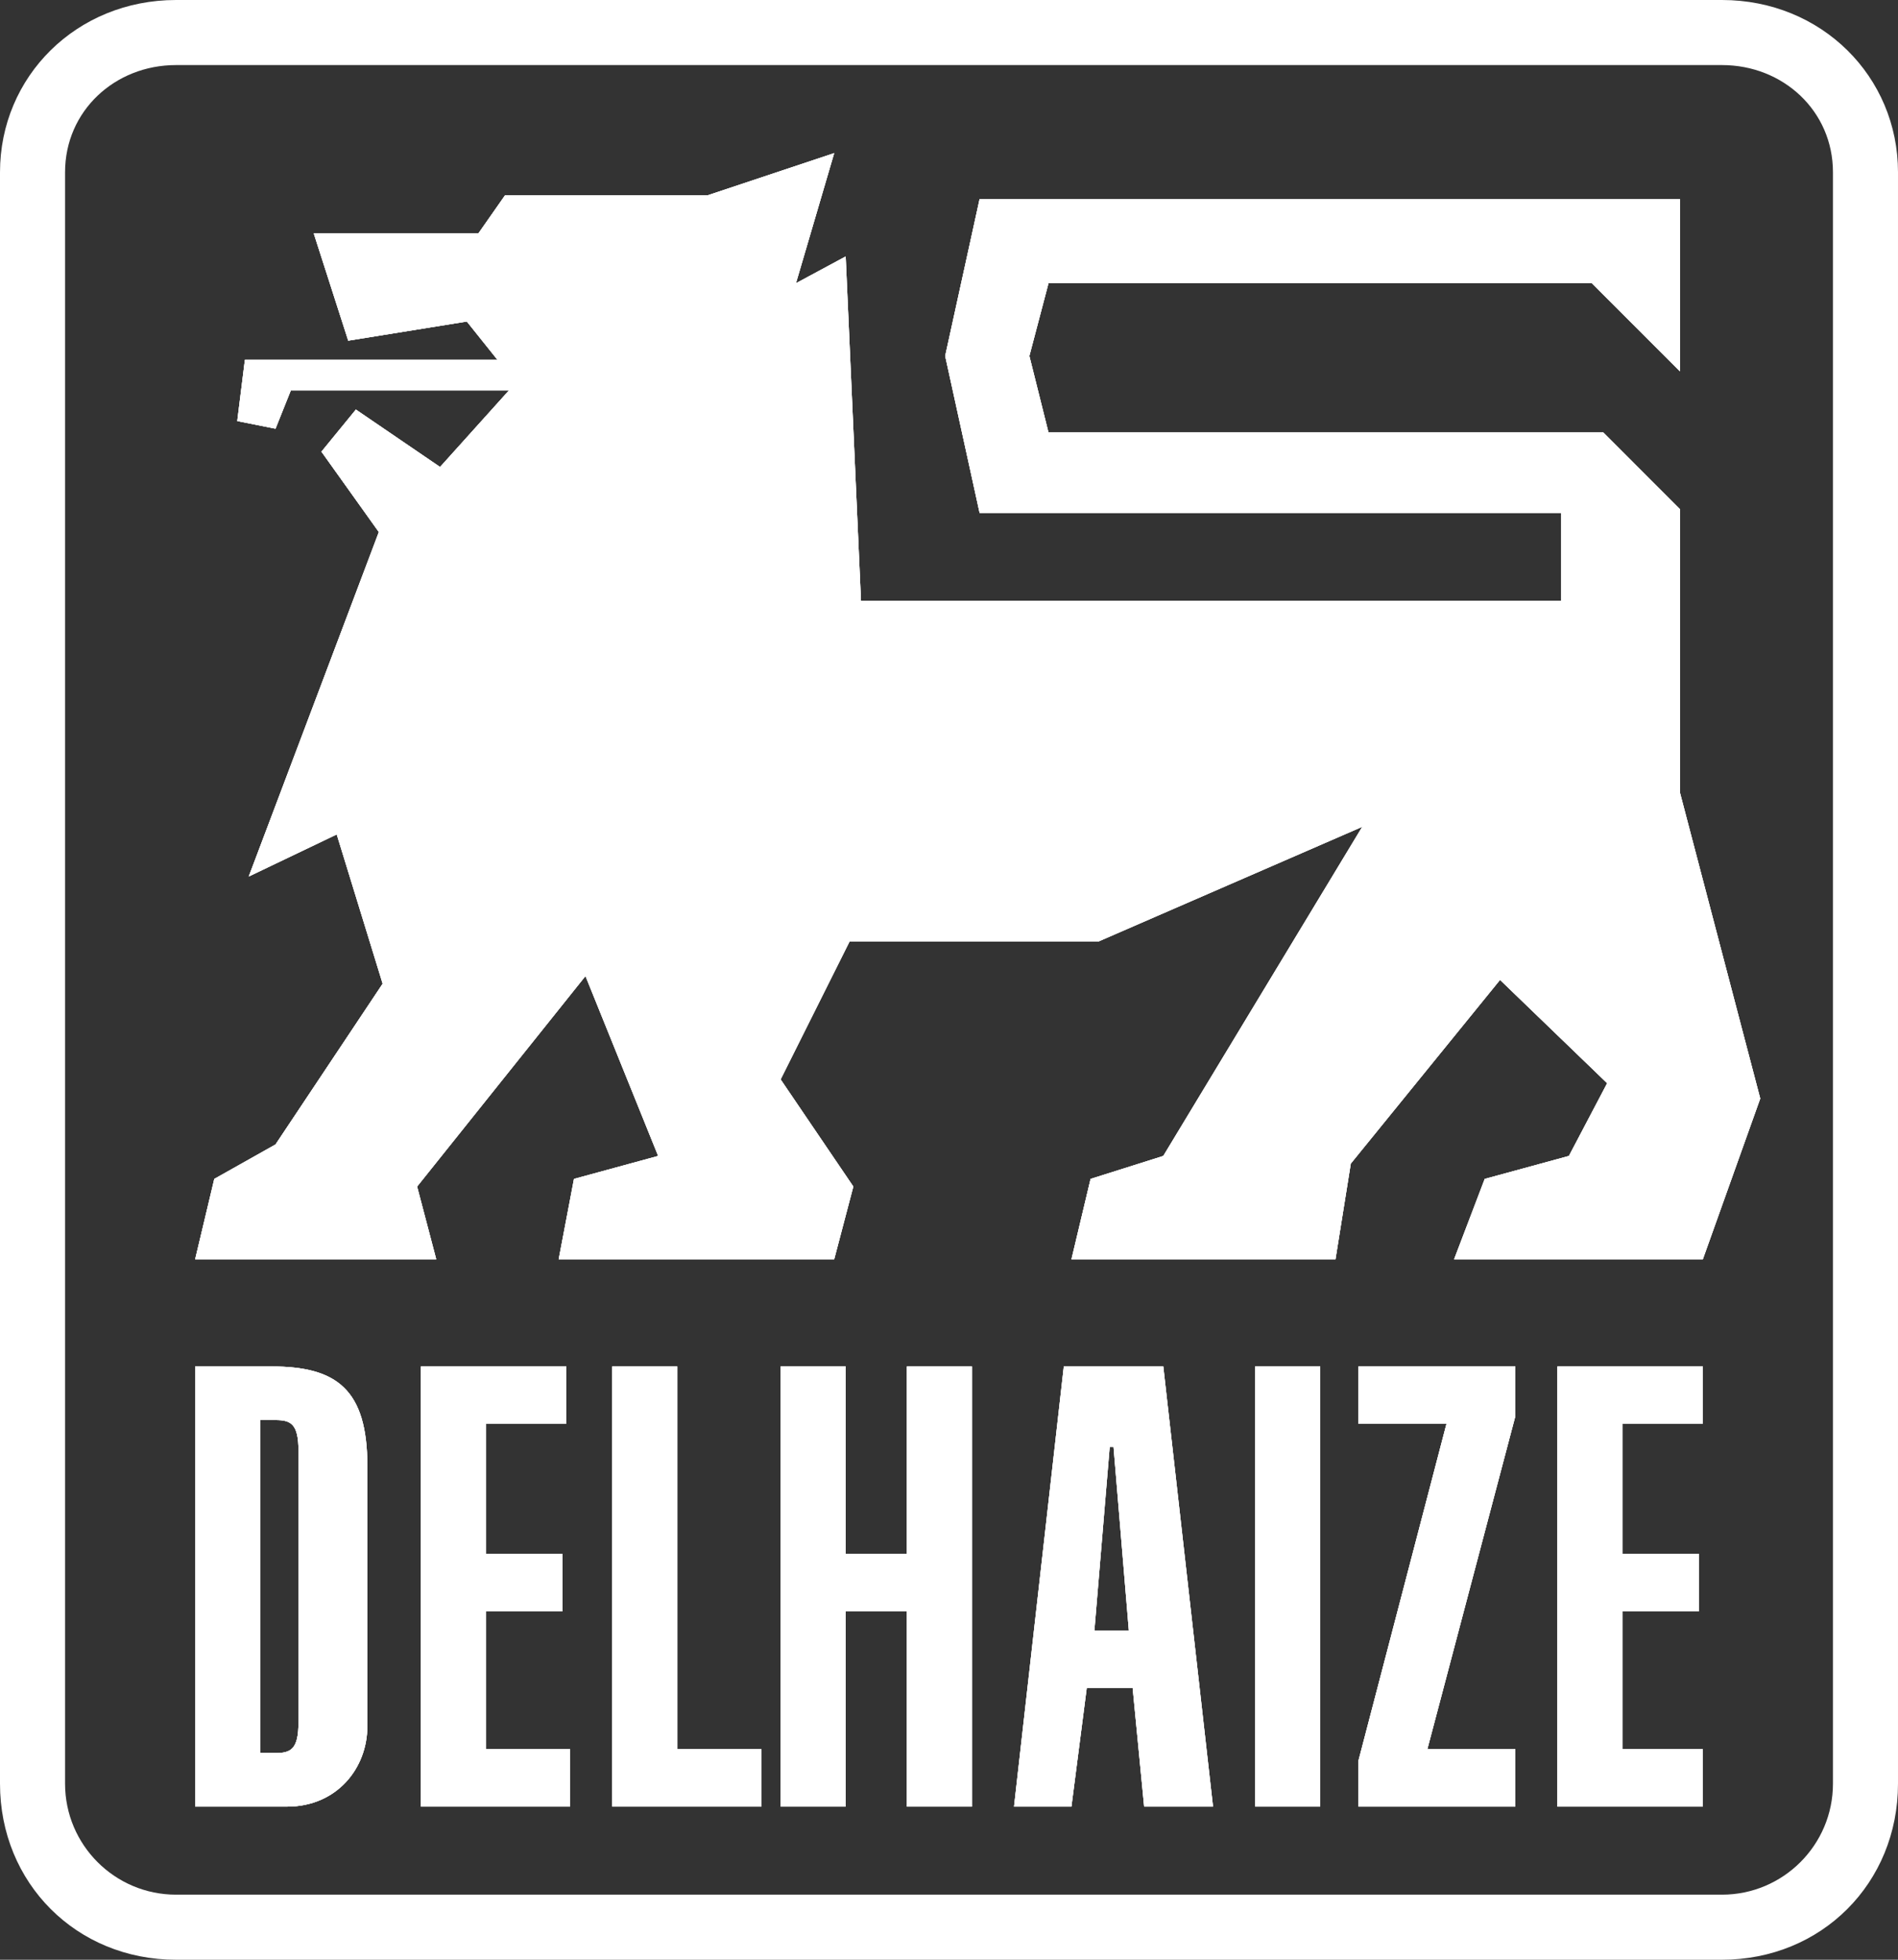
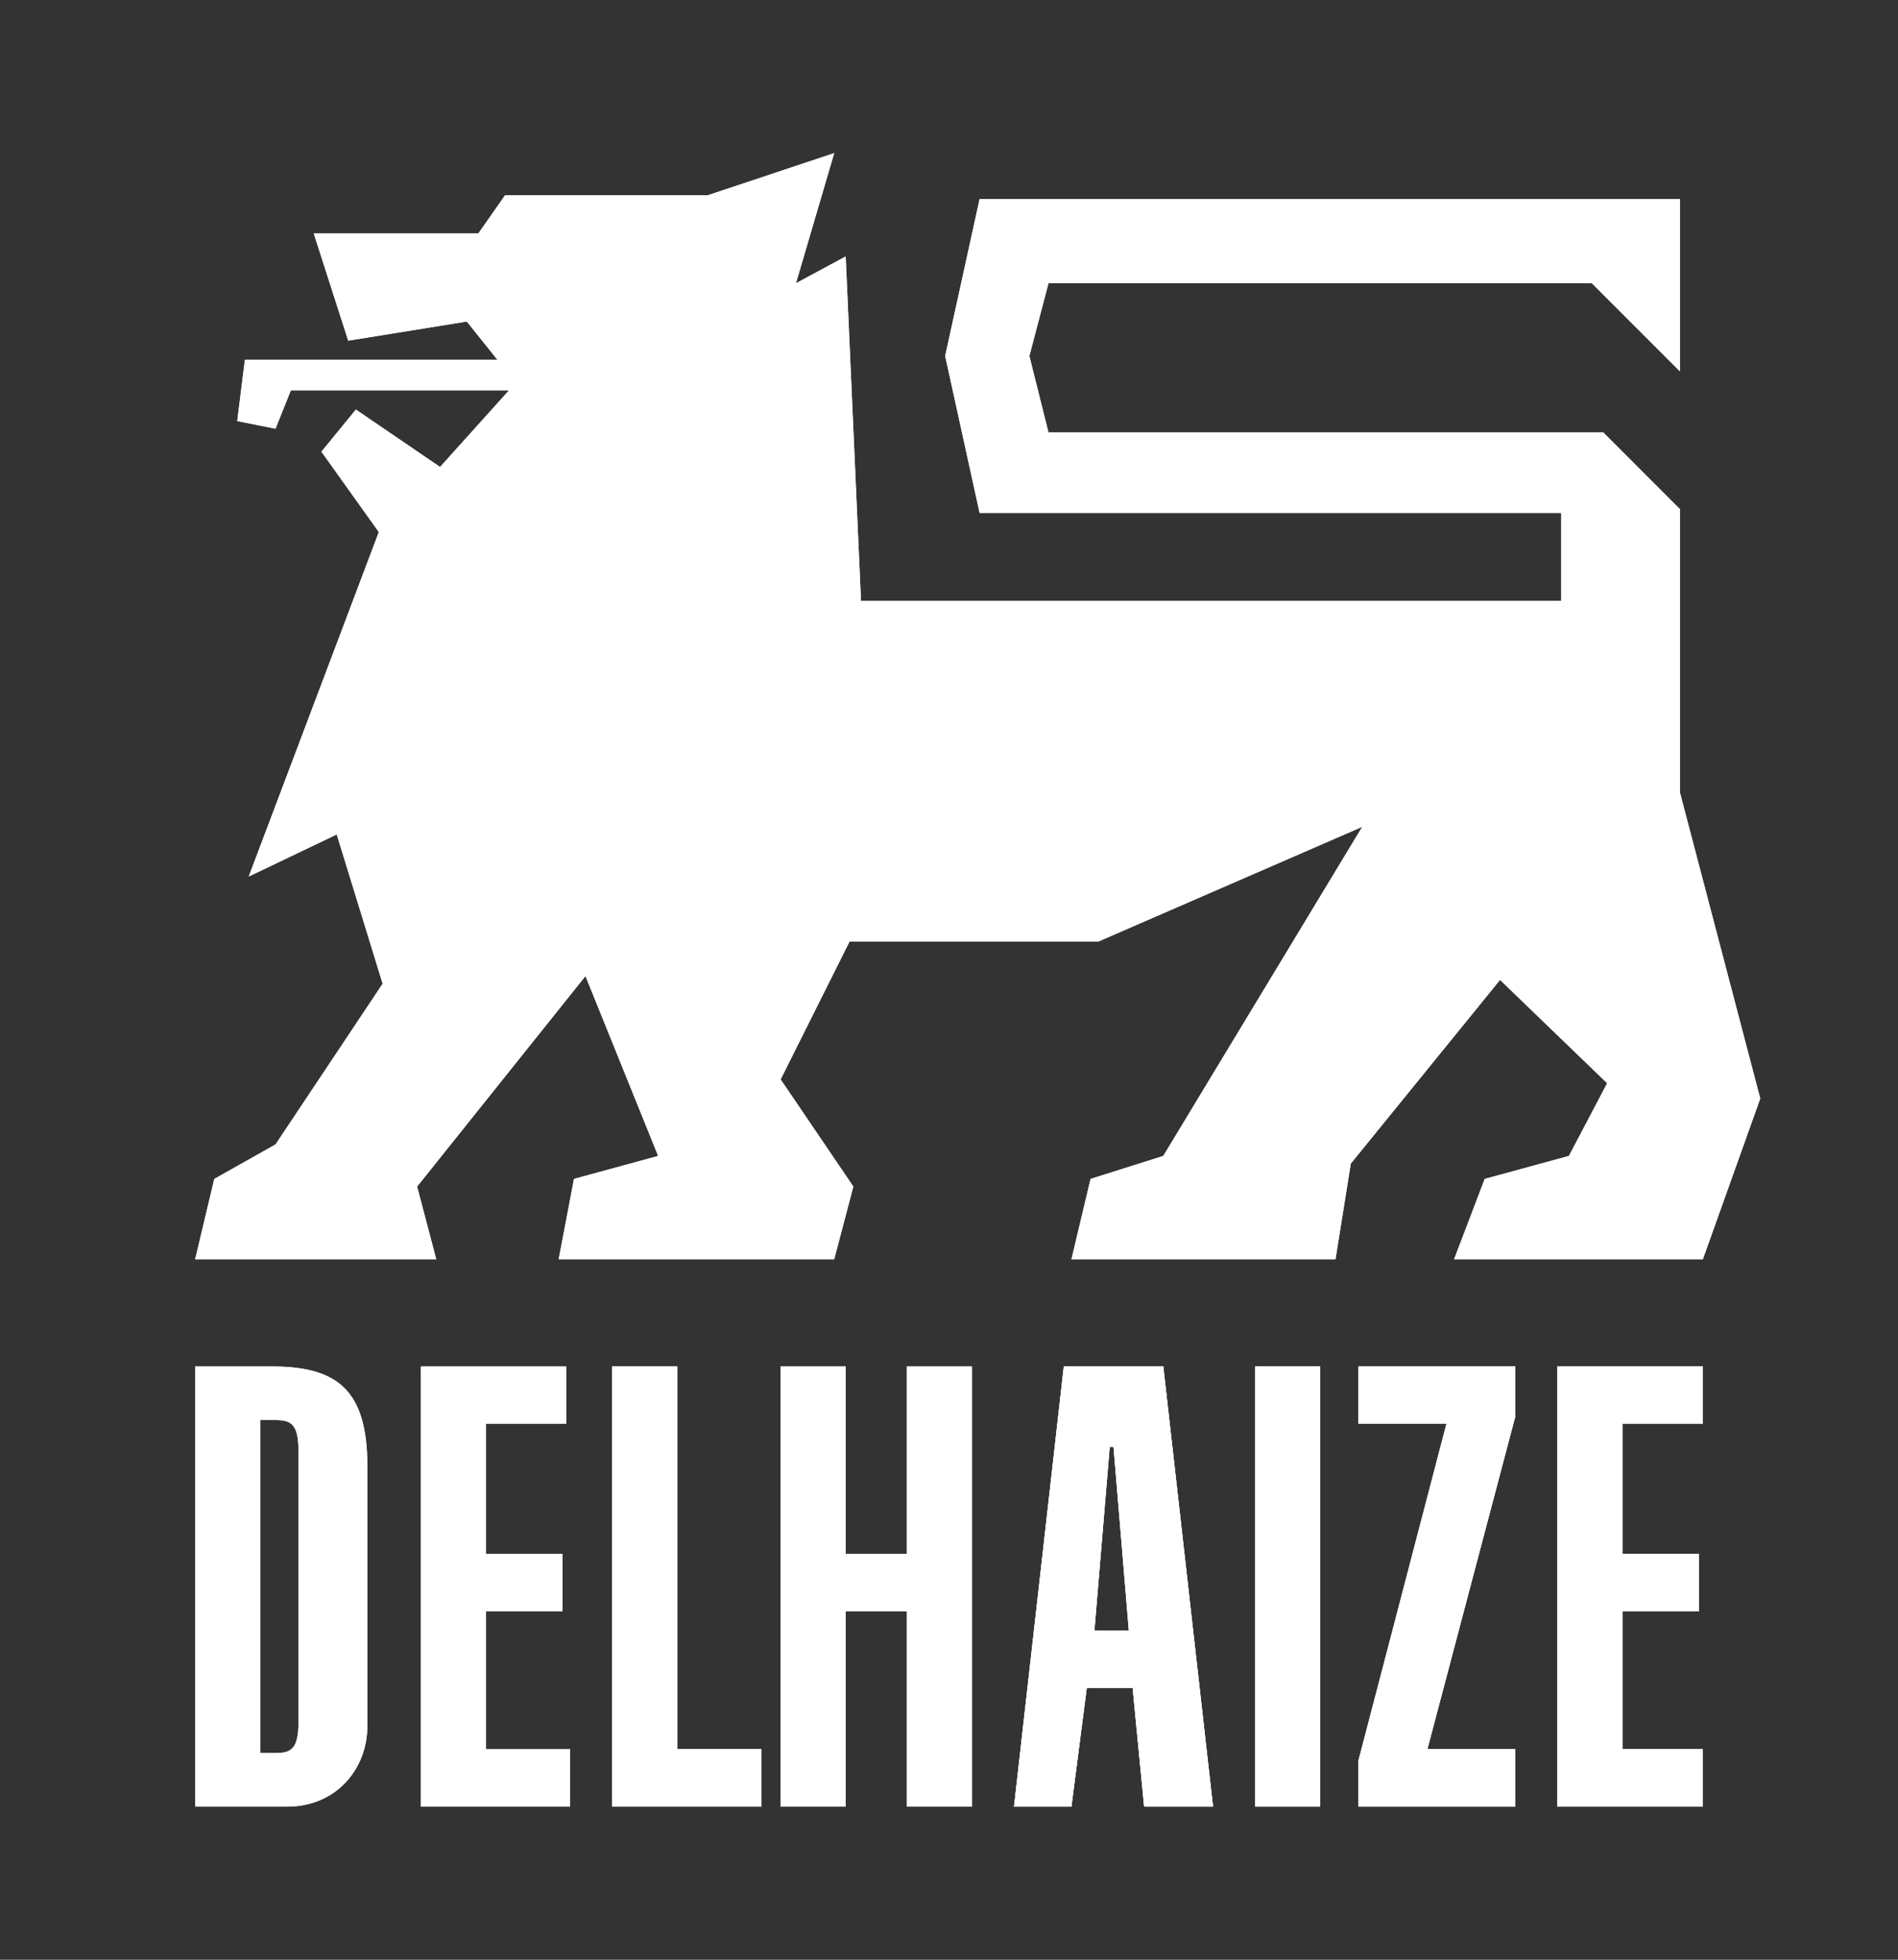
<svg xmlns="http://www.w3.org/2000/svg" id="Laag_1" version="1.1" viewBox="0 0 2238.99 2311.24">
  <rect x="0" y="0" width="2238.99" height="2311.24" fill="#333333" stroke="none" />
  <defs>
    <style>
      .st0 {
        fill-rule: evenodd;
      }

      .st0, .st1 {
        fill: #fff;
      }
    </style>
  </defs>
-   <path class="st0" d="M320.49,1611.55h-90.3v519.12h108.35c58.68,0,94.8-45.14,94.8-94.82v-306.94c0-90.28-36.11-117.36-112.85-117.36ZM352.09,2031.38c0,31.58-9.02,36.09-27.09,36.09h-18.05v-392.71h18.05c18.07,0,27.09,4.5,27.09,36.1v320.52Z" />
  <polygon class="st0" points="672.59 2062.96 672.59 2130.67 496.55 2130.67 496.55 1611.55 668.08 1611.55 668.08 1679.26 573.29 1679.26 573.29 1832.72 663.56 1832.72 663.56 1900.46 573.29 1900.46 573.29 2062.96 672.59 2062.96" />
  <polygon class="st0" points="898.3 2062.96 898.3 2130.67 722.25 2130.67 722.25 1611.55 798.99 1611.55 798.99 2062.96 898.3 2062.96" />
  <polygon class="st0" points="1146.58 1611.55 1146.58 2130.67 1069.84 2130.67 1069.84 1900.46 997.61 1900.46 997.61 2130.67 920.87 2130.67 920.87 1611.55 997.61 1611.55 997.61 1832.72 1069.84 1832.72 1069.84 1611.55 1146.58 1611.55" />
  <path class="st0" d="M1372.28,1611.55h-117.36l-58.71,519.11h67.71l18.07-139.93h54.16l13.55,139.93h81.25l-58.67-519.11ZM1291,1923.03l18.07-216.69h4.51l18.07,216.69h-40.65Z" />
  <rect class="st1" x="1480.63" y="1611.55" width="76.73" height="519.12" />
  <polygon class="st0" points="1787.58 1670.22 1683.77 2062.96 1787.58 2062.96 1787.58 2130.67 1602.5 2130.67 1602.5 2076.49 1706.33 1679.26 1602.5 1679.26 1602.5 1611.55 1787.58 1611.55 1787.58 1670.22" />
  <polygon class="st0" points="1913.98 1679.26 1913.98 1832.72 2004.26 1832.72 2004.26 1900.46 1913.98 1900.46 1913.98 2062.96 2008.76 2062.96 2008.76 2130.67 1837.22 2130.67 1837.22 1611.55 2008.76 1611.55 2008.76 1679.26 1913.98 1679.26" />
  <polygon class="st0" points="2076.48 1295.56 2008.76 1485.14 1715.35 1485.14 1751.47 1390.36 1850.78 1363.28 1895.91 1277.5 1769.53 1155.62 1593.48 1372.29 1575.42 1485.14 1263.95 1485.14 1286.51 1390.36 1372.28 1363.28 1607.01 975.07 1295.53 1110.47 1002.13 1110.47 920.87 1273 1006.64 1399.37 984.07 1485.14 659.05 1485.14 677.1 1390.36 776.41 1363.28 690.66 1151.09 492.04 1399.37 514.61 1485.14 230.21 1485.14 252.79 1390.36 325.01 1349.73 451.4 1160.15 397.23 984.08 293.42 1033.74 446.89 627.48 379.18 532.68 419.81 483.02 519.12 550.74 600.38 460.45 343.07 460.45 325.01 505.59 279.88 496.56 288.89 424.35 586.83 424.35 550.71 379.2 410.78 401.77 370.15 275.38 564.25 275.38 595.85 230.23 835.1 230.23 984.07 180.58 938.94 334.06 997.61 302.46 1015.67 708.72 1841.75 708.72 1841.75 604.91 1155.6 604.91 1114.98 419.82 1155.6 234.74 1981.68 234.74 1981.68 437.89 1877.86 334.06 1236.87 334.06 1214.3 419.82 1236.87 510.1 1891.41 510.1 1981.68 600.38 1981.68 934.43 2076.48 1295.56" />
-   <path class="st0" d="M2031.34,0H207.65C90.27,0,0,90.28,0,203.15v1900.43c0,117.36,90.27,207.65,207.65,207.65h1823.69c117.37.01,207.65-90.27,207.65-207.64V203.15c0-112.87-90.28-203.15-207.65-203.15ZM2162.26,2103.59c0,72.23-58.7,130.89-130.92,130.89h0s-1823.69,0-1823.69,0c-72.23,0-130.9-58.67-130.9-130.89V203.15c0-72.23,58.67-126.41,130.9-126.41h1823.69c72.23,0,130.92,54.18,130.92,126.41v1900.44Z" />
  <path class="st0" d="M320.49,1611.55h-90.3v519.12h108.35c58.68,0,94.8-45.14,94.8-94.82v-306.94c0-90.28-36.11-117.36-112.85-117.36ZM352.09,2031.38c0,31.58-9.02,36.09-27.09,36.09h-18.05v-392.71h18.05c18.07,0,27.09,4.5,27.09,36.1v320.52Z" />
-   <polygon class="st0" points="672.59 2062.96 672.59 2130.67 496.55 2130.67 496.55 1611.55 668.08 1611.55 668.08 1679.26 573.29 1679.26 573.29 1832.72 663.56 1832.72 663.56 1900.46 573.29 1900.46 573.29 2062.96 672.59 2062.96" />
  <polygon class="st0" points="898.3 2062.96 898.3 2130.67 722.25 2130.67 722.25 1611.55 798.99 1611.55 798.99 2062.96 898.3 2062.96" />
-   <polygon class="st0" points="1146.58 1611.55 1146.58 2130.67 1069.84 2130.67 1069.84 1900.46 997.61 1900.46 997.61 2130.67 920.87 2130.67 920.87 1611.55 997.61 1611.55 997.61 1832.72 1069.84 1832.72 1069.84 1611.55 1146.58 1611.55" />
-   <path class="st0" d="M1372.28,1611.55h-117.36l-58.71,519.11h67.71l18.07-139.93h54.16l13.55,139.93h81.25l-58.67-519.11ZM1291,1923.03l18.07-216.69h4.51l18.07,216.69h-40.65Z" />
+   <path class="st0" d="M1372.28,1611.55h-117.36l-58.71,519.11h67.71l18.07-139.93h54.16l13.55,139.93h81.25l-58.67-519.11ZM1291,1923.03l18.07-216.69h4.51l18.07,216.69Z" />
  <rect class="st1" x="1480.63" y="1611.55" width="76.73" height="519.12" />
  <polygon class="st0" points="1787.58 1670.22 1683.77 2062.96 1787.58 2062.96 1787.58 2130.67 1602.5 2130.67 1602.5 2076.49 1706.33 1679.26 1602.5 1679.26 1602.5 1611.55 1787.58 1611.55 1787.58 1670.22" />
  <polygon class="st0" points="1913.98 1679.26 1913.98 1832.72 2004.26 1832.72 2004.26 1900.46 1913.98 1900.46 1913.98 2062.96 2008.76 2062.96 2008.76 2130.67 1837.22 2130.67 1837.22 1611.55 2008.76 1611.55 2008.76 1679.26 1913.98 1679.26" />
  <polygon class="st0" points="2076.48 1295.56 2008.76 1485.14 1715.35 1485.14 1751.47 1390.36 1850.78 1363.28 1895.91 1277.5 1769.53 1155.62 1593.48 1372.29 1575.42 1485.14 1263.95 1485.14 1286.51 1390.36 1372.28 1363.28 1607.01 975.07 1295.53 1110.47 1002.13 1110.47 920.87 1273 1006.64 1399.37 984.07 1485.14 659.05 1485.14 677.1 1390.36 776.41 1363.28 690.66 1151.09 492.04 1399.37 514.61 1485.14 230.21 1485.14 252.79 1390.36 325.01 1349.73 451.4 1160.15 397.23 984.08 293.42 1033.74 446.89 627.48 379.18 532.68 419.81 483.02 519.12 550.74 600.38 460.45 343.07 460.45 325.01 505.59 279.88 496.56 288.89 424.35 586.83 424.35 550.71 379.2 410.78 401.77 370.15 275.38 564.25 275.38 595.85 230.23 835.1 230.23 984.07 180.58 938.94 334.06 997.61 302.46 1015.67 708.72 1841.75 708.72 1841.75 604.91 1155.6 604.91 1114.98 419.82 1155.6 234.74 1981.68 234.74 1981.68 437.89 1877.86 334.06 1236.87 334.06 1214.3 419.82 1236.87 510.1 1891.41 510.1 1981.68 600.38 1981.68 934.43 2076.48 1295.56" />
  <path class="st0" d="M320.49,1611.55h-90.3v519.12h108.35c58.68,0,94.8-45.14,94.8-94.82v-306.94c0-90.28-36.11-117.36-112.85-117.36ZM352.09,2031.38c0,31.58-9.02,36.09-27.09,36.09h-18.05v-392.71h18.05c18.07,0,27.09,4.5,27.09,36.1v320.52ZM573.29,2062.96v-162.5h90.27v-67.74h-90.27v-153.46h94.79v-67.71h-171.53v519.12h176.04v-67.71h-99.3ZM798.99,2062.96v-451.41h-76.74v519.12h176.05v-67.71h-99.31ZM1069.84,1611.55v221.17h-72.23v-221.17h-76.74v519.12h76.74v-230.21h72.23v230.21h76.74v-519.12h-76.74ZM1372.28,1611.55h-117.36l-58.71,519.11h67.71l18.07-139.93h54.16l13.55,139.93h81.25l-58.67-519.11ZM1291,1923.03l18.07-216.69h4.51l18.07,216.69h-40.65ZM1480.63,1611.55v519.12h76.73v-519.12h-76.73ZM1787.58,1611.55h-185.08v67.71h103.83l-103.83,397.23v54.18h185.08v-67.71h-103.81l103.81-392.74v-58.67ZM2008.76,1679.26v-67.71h-171.54v519.12h171.54v-67.71h-94.78v-162.5h90.28v-67.74h-90.28v-153.46h94.78Z" />
-   <polygon class="st0" points="2076.48 1295.56 2008.76 1485.14 1715.35 1485.14 1751.47 1390.36 1850.78 1363.28 1895.91 1277.5 1769.53 1155.62 1593.48 1372.29 1575.42 1485.14 1263.95 1485.14 1286.51 1390.36 1372.28 1363.28 1607.01 975.07 1295.53 1110.47 1002.13 1110.47 920.87 1273 1006.64 1399.37 984.07 1485.14 659.05 1485.14 677.1 1390.36 776.41 1363.28 690.66 1151.09 492.04 1399.37 514.61 1485.14 230.21 1485.14 252.79 1390.36 325.01 1349.73 451.4 1160.15 397.23 984.08 293.42 1033.74 446.89 627.48 379.18 532.68 419.81 483.02 519.12 550.74 600.38 460.45 343.07 460.45 325.01 505.59 279.88 496.56 288.89 424.35 586.83 424.35 550.71 379.2 410.78 401.77 370.15 275.38 564.25 275.38 595.85 230.23 835.1 230.23 984.07 180.58 938.94 334.06 997.61 302.46 1015.67 708.72 1841.75 708.72 1841.75 604.91 1155.6 604.91 1114.98 419.82 1155.6 234.74 1981.68 234.74 1981.68 437.89 1877.86 334.06 1236.87 334.06 1214.3 419.82 1236.87 510.1 1891.41 510.1 1981.68 600.38 1981.68 934.43 2076.48 1295.56" />
</svg>